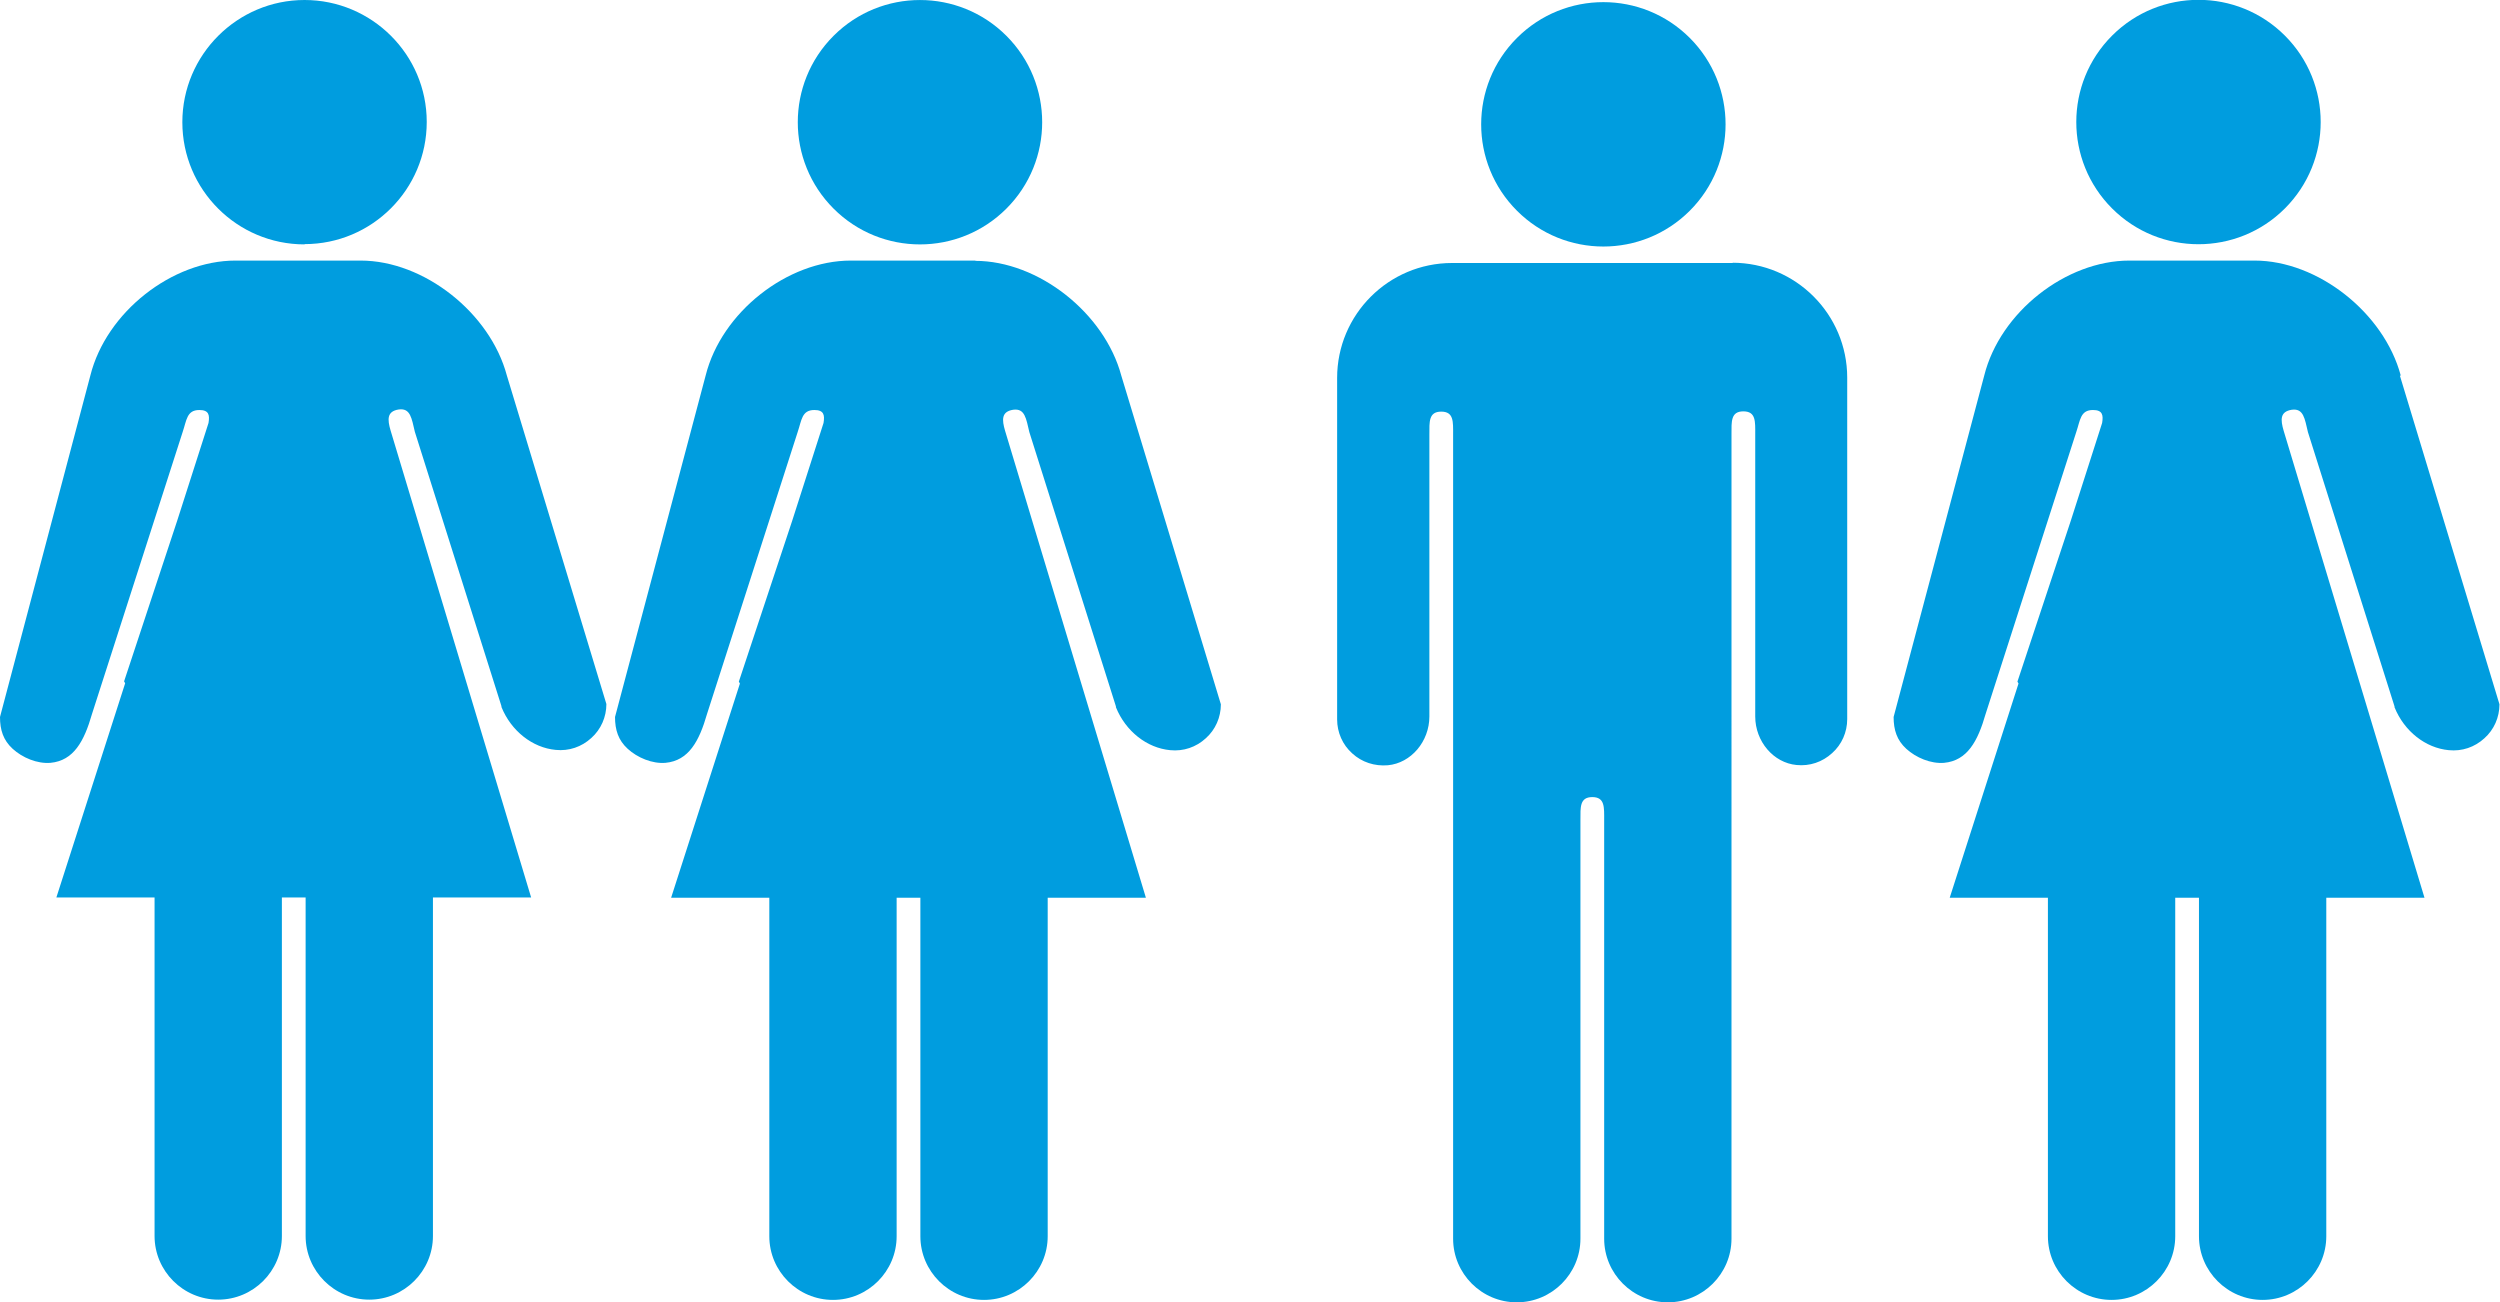
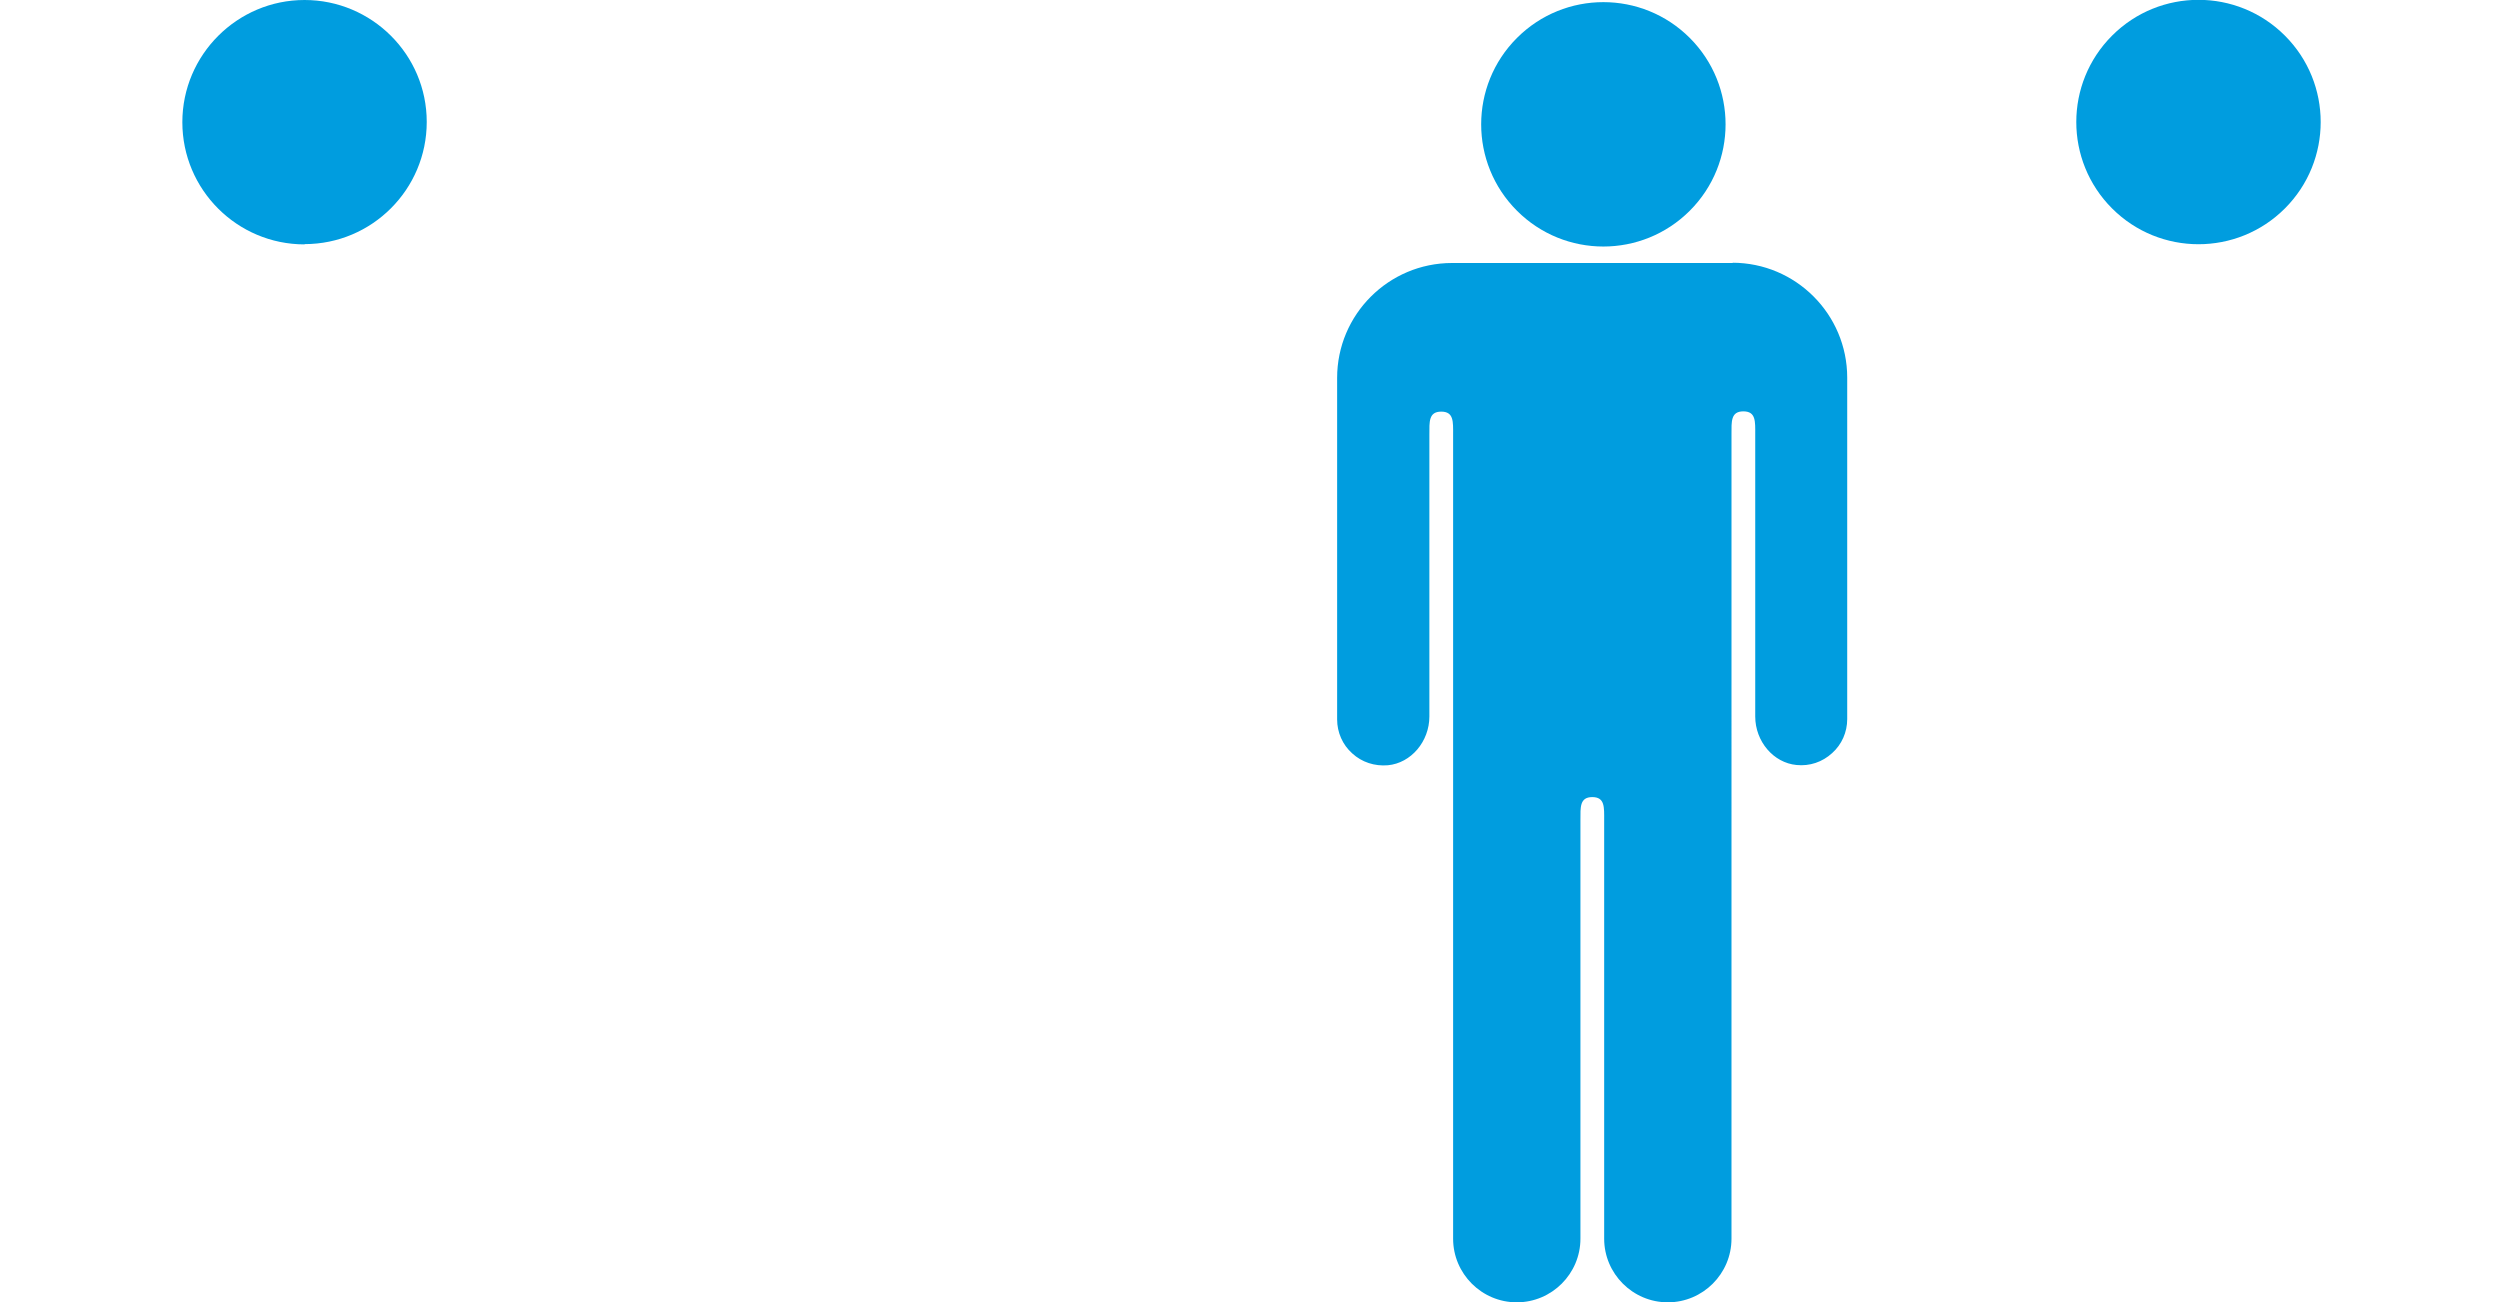
<svg xmlns="http://www.w3.org/2000/svg" id="Layer_2" data-name="Layer 2" viewBox="0 0 92.68 48.27">
  <defs>
    <style>
      .cls-1 {
        fill: #009ddf;
      }
    </style>
  </defs>
  <g id="Layer_1-2" data-name="Layer 1">
    <g>
      <path class="cls-1" d="M64.25,9.75h-10.42c-2.35,0-4.26,1.91-4.26,4.26v12.66c0,.48,.2,.94,.56,1.26,.36,.33,.83,.48,1.32,.44,.86-.08,1.54-.88,1.54-1.81v-10.45c0-.47-.03-.85,.44-.85s.44,.38,.44,.85v29.81c0,1.3,1.06,2.36,2.36,2.36s2.36-1.06,2.36-2.36v-15.52c0-.47-.03-.85,.44-.85s.44,.38,.44,.85v15.52c0,1.3,1.06,2.36,2.36,2.36s2.36-1.06,2.36-2.36V25.37s0-.02,0-.03v-9.24c0-.47-.03-.85,.44-.85s.44,.38,.44,.85v10.43s0,.02,0,.03c0,.93,.68,1.72,1.53,1.8,.49,.05,.96-.11,1.32-.44,.36-.32,.56-.78,.56-1.26V14c0-2.35-1.91-4.26-4.26-4.26Z" />
      <circle class="cls-1" cx="59.44" cy="4.61" r="4.53" transform="translate(14.15 43.38) rotate(-45)" />
-       <path class="cls-1" d="M89,13.92c-.62-2.32-3.07-4.26-5.42-4.26h-4.64c-2.35,0-4.79,1.91-5.38,4.26l-3.36,12.66c0,.48,.12,.86,.47,1.18,.36,.33,.91,.56,1.4,.52,.86-.08,1.25-.8,1.54-1.81l3.36-10.45c.15-.44,.15-.82,.62-.82,.35,0,.39,.18,.34,.48l-1.16,3.62-1.98,5.97,.04,.07-2.55,7.94h3.64v12.55c0,1.3,1.06,2.36,2.36,2.36s2.36-1.06,2.36-2.36v-12.55h.88v12.55c0,1.3,1.06,2.36,2.36,2.36s2.36-1.06,2.36-2.36v-12.55h3.64l-5.22-17.31c-.12-.41-.14-.71,.3-.78,.44-.06,.48,.33,.6,.83l3.21,10.17s0,.02,0,.03c.36,.89,1.15,1.51,2.01,1.59,.49,.05,.96-.11,1.32-.44,.36-.32,.56-.78,.56-1.26l-3.69-12.18Z" />
      <circle class="cls-1" cx="81.5" cy="4.53" r="4.53" transform="translate(20.67 58.95) rotate(-45)" />
-       <path class="cls-1" d="M36.18,9.66h-4.64c-2.35,0-4.79,1.91-5.38,4.26l-3.36,12.66c0,.48,.12,.86,.47,1.18,.36,.33,.91,.56,1.4,.52,.86-.08,1.25-.8,1.54-1.81l3.36-10.45c.15-.44,.15-.82,.62-.82,.35,0,.39,.18,.34,.48l-1.16,3.62-1.98,5.97,.04,.07-2.55,7.94h3.64v12.55c0,1.3,1.06,2.36,2.36,2.36s2.36-1.06,2.36-2.36v-12.55h.88v12.55c0,1.3,1.06,2.36,2.36,2.36s2.36-1.06,2.36-2.36v-12.55h3.64l-5.22-17.31c-.12-.41-.14-.71,.3-.78,.44-.06,.48,.33,.6,.83l3.21,10.17s0,.02,0,.03c.36,.89,1.15,1.51,2.01,1.59,.49,.05,.96-.11,1.32-.44,.36-.32,.56-.78,.56-1.26l-3.69-12.18c-.62-2.32-3.07-4.26-5.42-4.26Z" />
-       <circle class="cls-1" cx="34.1" cy="4.53" r="4.53" transform="translate(6.79 25.44) rotate(-45)" />
-       <path class="cls-1" d="M13.37,9.66h-4.64c-2.35,0-4.79,1.91-5.38,4.26L0,26.58c0,.48,.12,.86,.47,1.18,.36,.33,.91,.56,1.4,.52,.86-.08,1.25-.8,1.54-1.81l3.36-10.45c.15-.44,.15-.82,.62-.82,.35,0,.39,.18,.34,.48l-1.16,3.62-1.97,5.96,.04,.07-2.55,7.94h3.64v12.55c0,1.3,1.06,2.36,2.36,2.36s2.36-1.06,2.36-2.36v-12.55h.88v12.55c0,1.3,1.06,2.36,2.36,2.36s2.36-1.06,2.36-2.36v-12.55h3.64L14.48,15.96c-.12-.41-.14-.71,.3-.78,.44-.06,.48,.33,.6,.83l3.21,10.17s0,.02,0,.03c.36,.89,1.15,1.51,2.01,1.59,.49,.05,.96-.11,1.32-.44,.36-.32,.56-.78,.56-1.26l-3.69-12.18c-.62-2.32-3.07-4.26-5.42-4.26Z" />
      <path class="cls-1" d="M11.29,9.05c2.5,0,4.53-2.03,4.53-4.53S13.78,0,11.29,0,6.76,2.03,6.76,4.53s2.03,4.53,4.53,4.53Z" />
    </g>
  </g>
</svg>